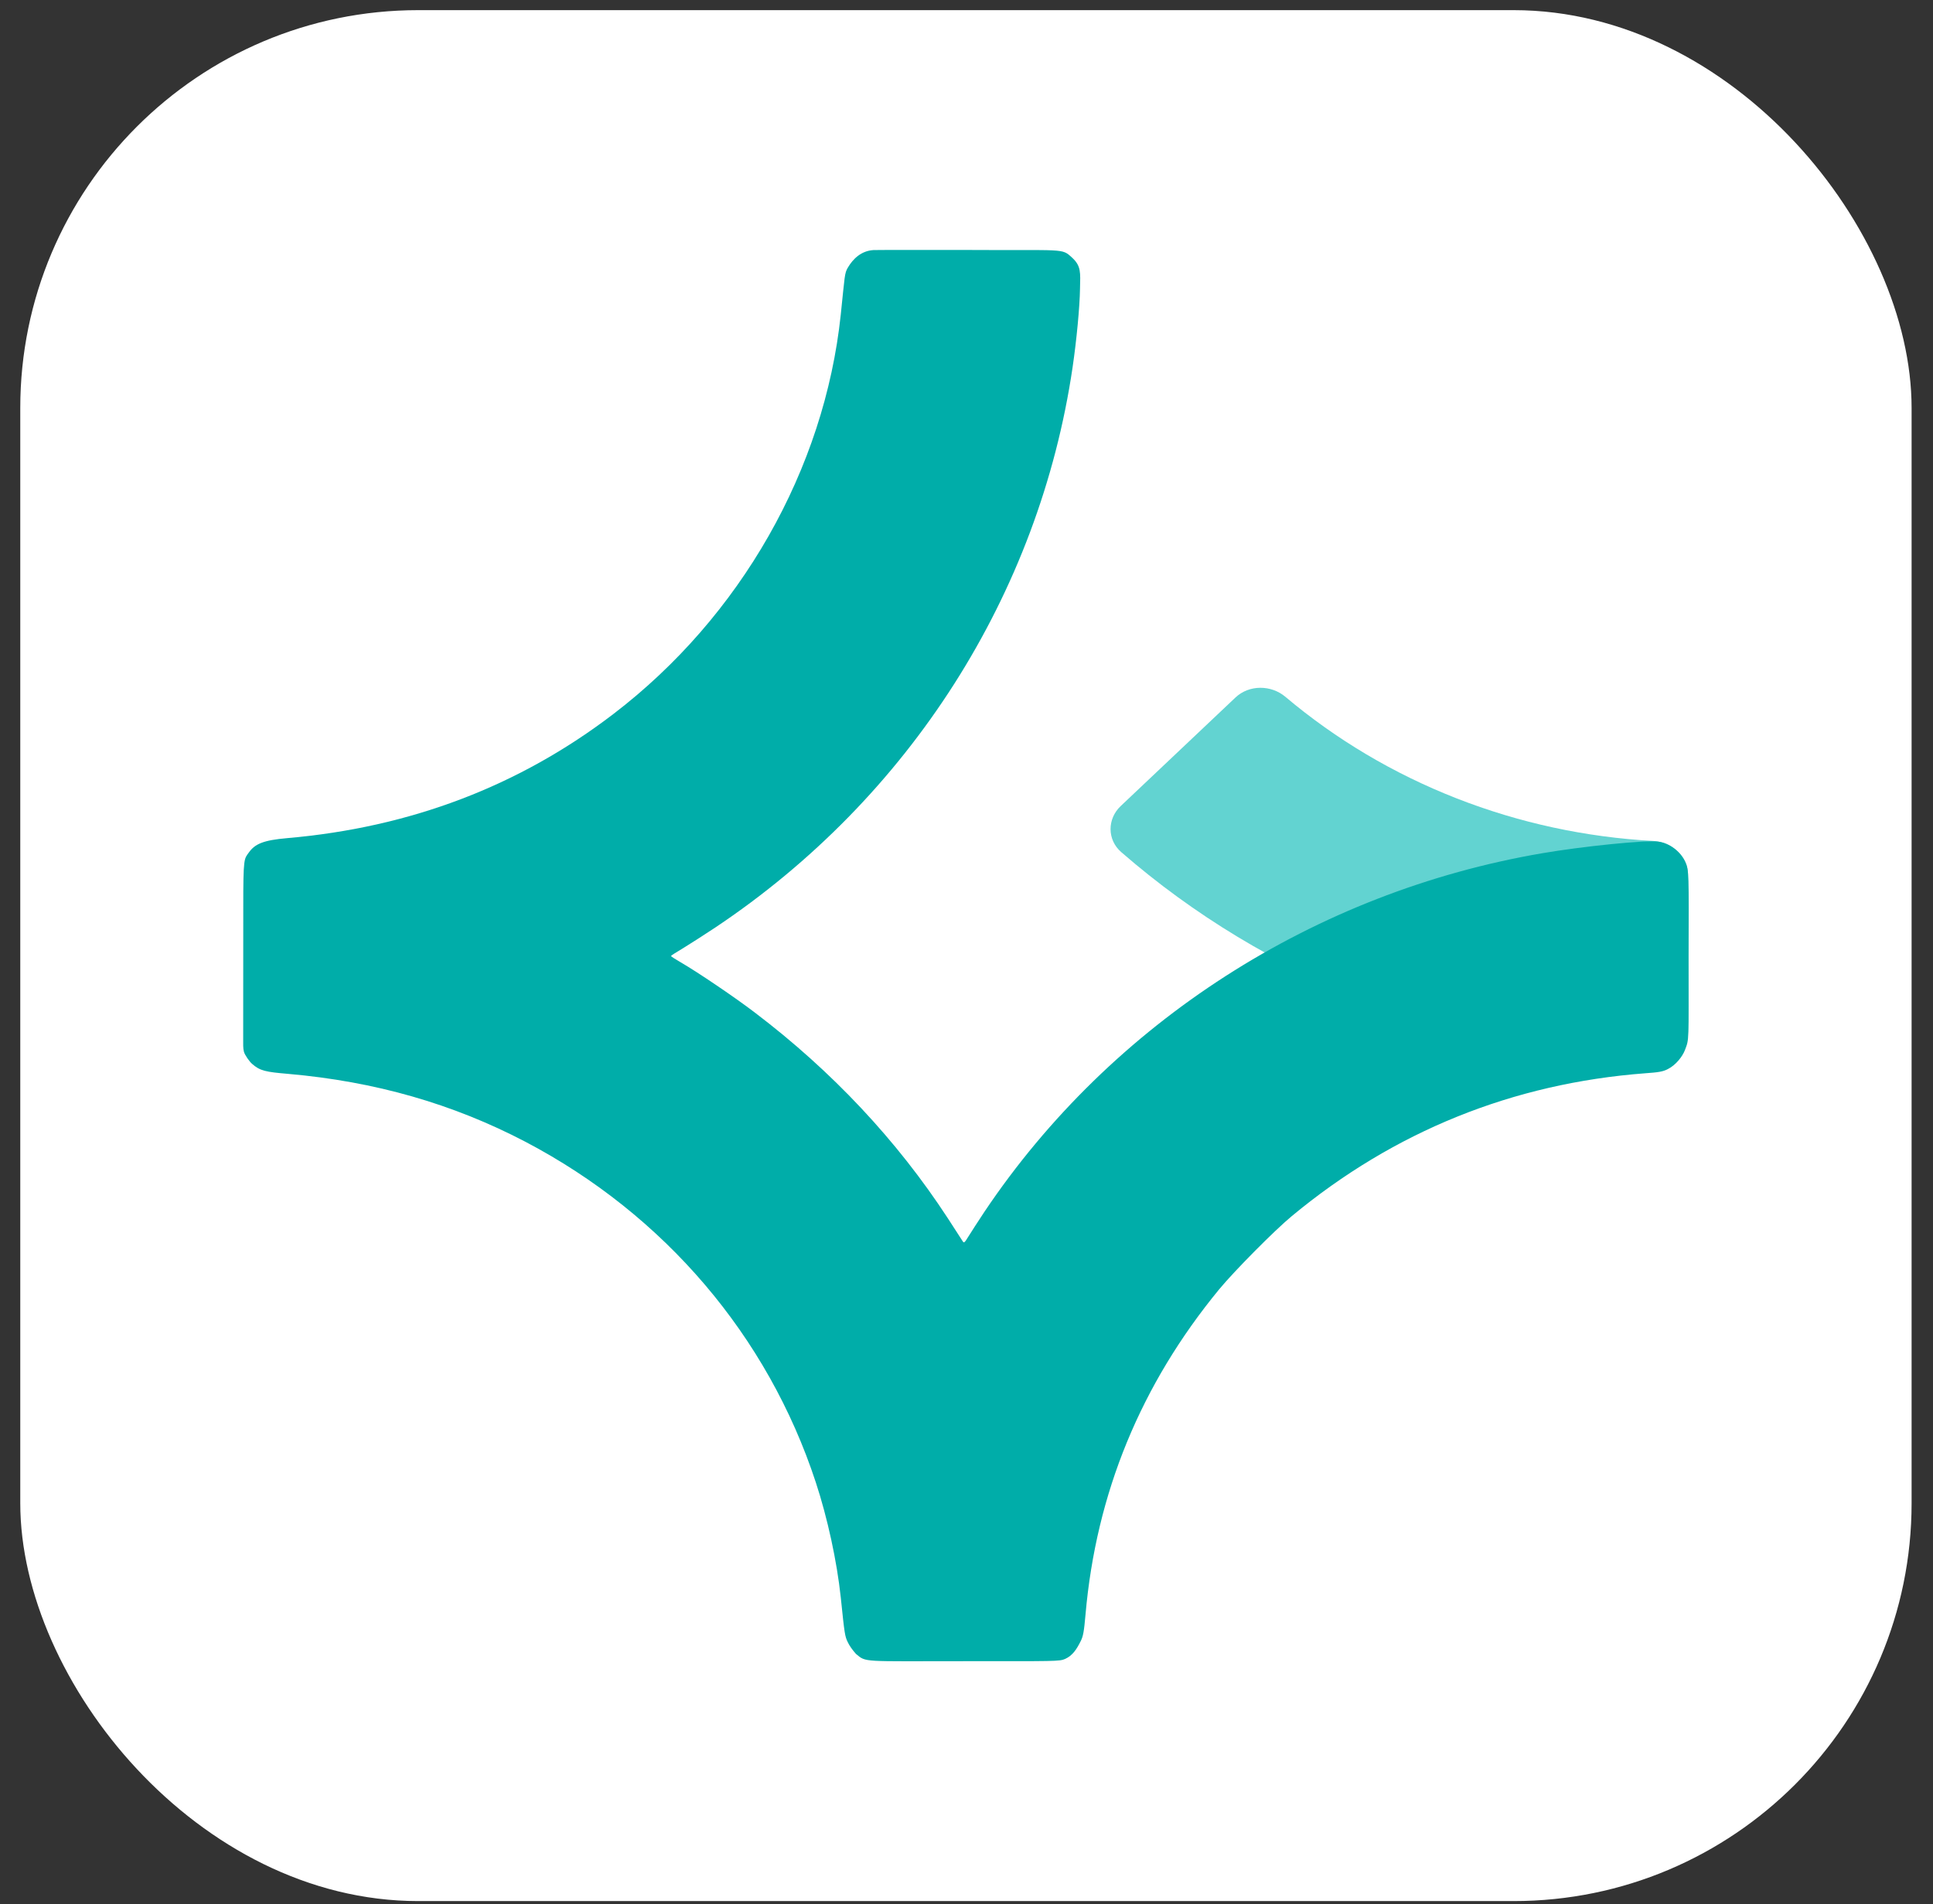
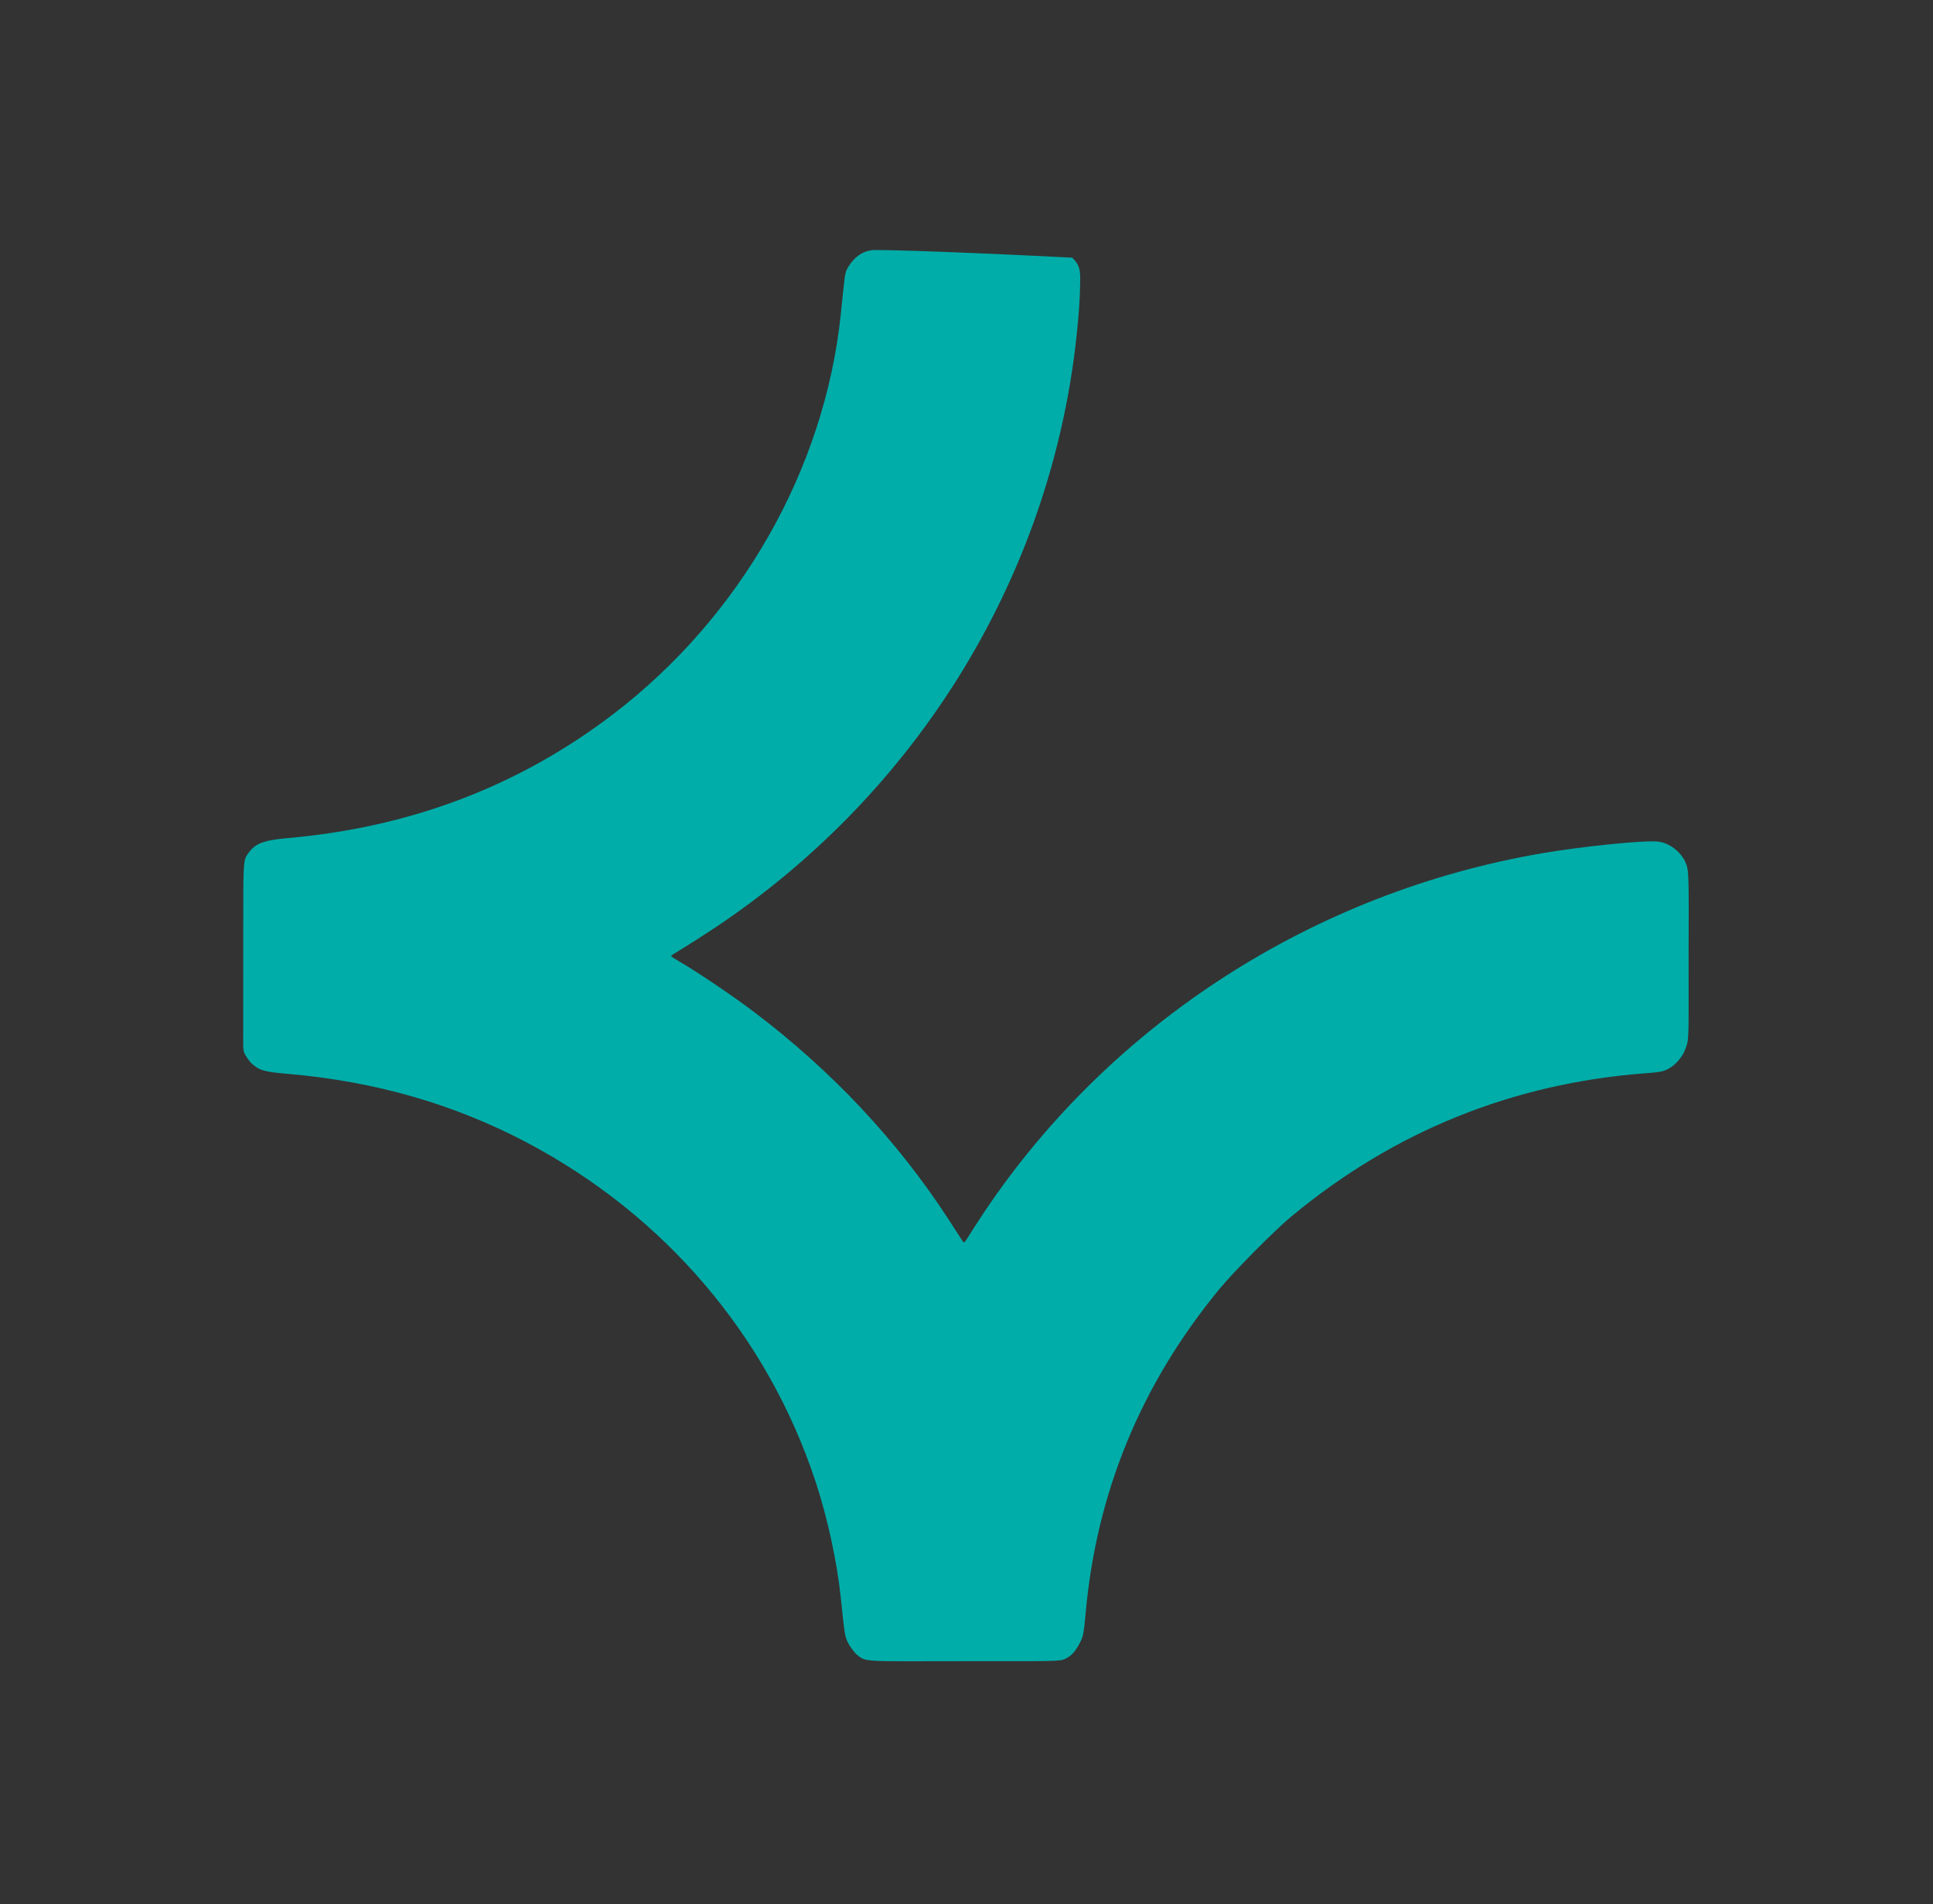
<svg xmlns="http://www.w3.org/2000/svg" width="68" height="67" viewBox="0 0 68 67" fill="none">
  <rect x="0" y="0" width="68" height="67" fill="#333333" stroke="none" />
-   <rect x="0.713" y="0.357" width="66.534" height="66.534" rx="14" fill="white" />
-   <path d="M59.382 36.182C59.382 36.822 58.834 37.342 58.16 37.315C54.71 37.18 51.309 36.471 48.113 35.219C44.917 33.967 41.983 32.193 39.442 29.981C38.945 29.548 38.947 28.814 39.424 28.362L43.463 24.541C43.941 24.09 44.713 24.092 45.217 24.517C46.995 26.017 49.029 27.225 51.235 28.089C53.441 28.954 55.782 29.46 58.16 29.589C58.834 29.626 59.382 30.14 59.382 30.779V36.182Z" fill="#62D3D1" />
-   <path d="M30.726 8.799C30.302 8.825 30.01 9.101 29.825 9.418C29.708 9.617 29.721 9.692 29.577 11.068C29.004 16.515 26.051 21.703 21.579 25.122C18.257 27.662 14.434 29.115 10.097 29.491C9.268 29.563 8.972 29.692 8.757 29.992C8.588 30.228 8.556 30.151 8.558 31.947C8.558 31.947 8.555 36.239 8.555 36.491C8.555 36.743 8.548 36.886 8.581 37.007C8.614 37.127 8.78 37.358 8.866 37.431C9.145 37.68 9.349 37.718 10.138 37.785C13.194 38.053 15.926 38.836 18.487 40.176C23.374 42.743 27.007 47.004 28.698 52.156C29.112 53.415 29.442 54.936 29.577 56.208C29.712 57.512 29.721 57.575 29.829 57.793C29.888 57.911 29.969 58.032 30.111 58.194C30.48 58.498 30.294 58.45 33.914 58.45C37.114 58.45 37.272 58.46 37.471 58.37C37.732 58.252 37.876 58.028 38.011 57.757C38.106 57.575 38.133 57.413 38.187 56.806C38.561 52.541 40.13 48.72 42.889 45.365C43.417 44.726 44.832 43.295 45.445 42.788C49.043 39.805 53.217 38.116 57.888 37.763C58.329 37.731 58.495 37.711 58.675 37.615C58.955 37.475 59.189 37.168 59.27 36.956C59.428 36.544 59.402 36.719 59.402 33.649C59.411 30.752 59.421 30.599 59.276 30.305C59.105 29.958 58.73 29.664 58.338 29.614C57.896 29.551 55.661 29.781 54.258 30.021C46.243 31.388 39.102 35.979 34.639 42.625C34.41 42.974 34.148 43.372 34.067 43.508C33.932 43.73 33.909 43.748 33.864 43.671C33.837 43.626 33.598 43.259 33.337 42.856C31.551 40.121 29.266 37.686 26.552 35.626C25.858 35.096 24.541 34.204 23.946 33.86C23.757 33.751 23.604 33.652 23.604 33.638C23.604 33.624 23.793 33.502 24.023 33.367C24.248 33.231 24.762 32.9 25.159 32.638C31.989 28.078 36.555 20.916 37.732 12.924C37.872 11.973 37.984 10.801 37.993 10.153C38.007 9.587 38.034 9.359 37.714 9.065C37.342 8.723 37.483 8.816 33.995 8.795C32.286 8.795 30.824 8.793 30.726 8.799Z" fill="#00ADA9" />
+   <path d="M30.726 8.799C30.302 8.825 30.01 9.101 29.825 9.418C29.708 9.617 29.721 9.692 29.577 11.068C29.004 16.515 26.051 21.703 21.579 25.122C18.257 27.662 14.434 29.115 10.097 29.491C9.268 29.563 8.972 29.692 8.757 29.992C8.588 30.228 8.556 30.151 8.558 31.947C8.558 31.947 8.555 36.239 8.555 36.491C8.555 36.743 8.548 36.886 8.581 37.007C8.614 37.127 8.78 37.358 8.866 37.431C9.145 37.68 9.349 37.718 10.138 37.785C13.194 38.053 15.926 38.836 18.487 40.176C23.374 42.743 27.007 47.004 28.698 52.156C29.112 53.415 29.442 54.936 29.577 56.208C29.712 57.512 29.721 57.575 29.829 57.793C29.888 57.911 29.969 58.032 30.111 58.194C30.48 58.498 30.294 58.45 33.914 58.45C37.114 58.45 37.272 58.46 37.471 58.37C37.732 58.252 37.876 58.028 38.011 57.757C38.106 57.575 38.133 57.413 38.187 56.806C38.561 52.541 40.13 48.72 42.889 45.365C43.417 44.726 44.832 43.295 45.445 42.788C49.043 39.805 53.217 38.116 57.888 37.763C58.329 37.731 58.495 37.711 58.675 37.615C58.955 37.475 59.189 37.168 59.27 36.956C59.428 36.544 59.402 36.719 59.402 33.649C59.411 30.752 59.421 30.599 59.276 30.305C59.105 29.958 58.73 29.664 58.338 29.614C57.896 29.551 55.661 29.781 54.258 30.021C46.243 31.388 39.102 35.979 34.639 42.625C34.41 42.974 34.148 43.372 34.067 43.508C33.932 43.73 33.909 43.748 33.864 43.671C33.837 43.626 33.598 43.259 33.337 42.856C31.551 40.121 29.266 37.686 26.552 35.626C25.858 35.096 24.541 34.204 23.946 33.86C23.757 33.751 23.604 33.652 23.604 33.638C23.604 33.624 23.793 33.502 24.023 33.367C24.248 33.231 24.762 32.9 25.159 32.638C31.989 28.078 36.555 20.916 37.732 12.924C37.872 11.973 37.984 10.801 37.993 10.153C38.007 9.587 38.034 9.359 37.714 9.065C32.286 8.795 30.824 8.793 30.726 8.799Z" fill="#00ADA9" />
</svg>